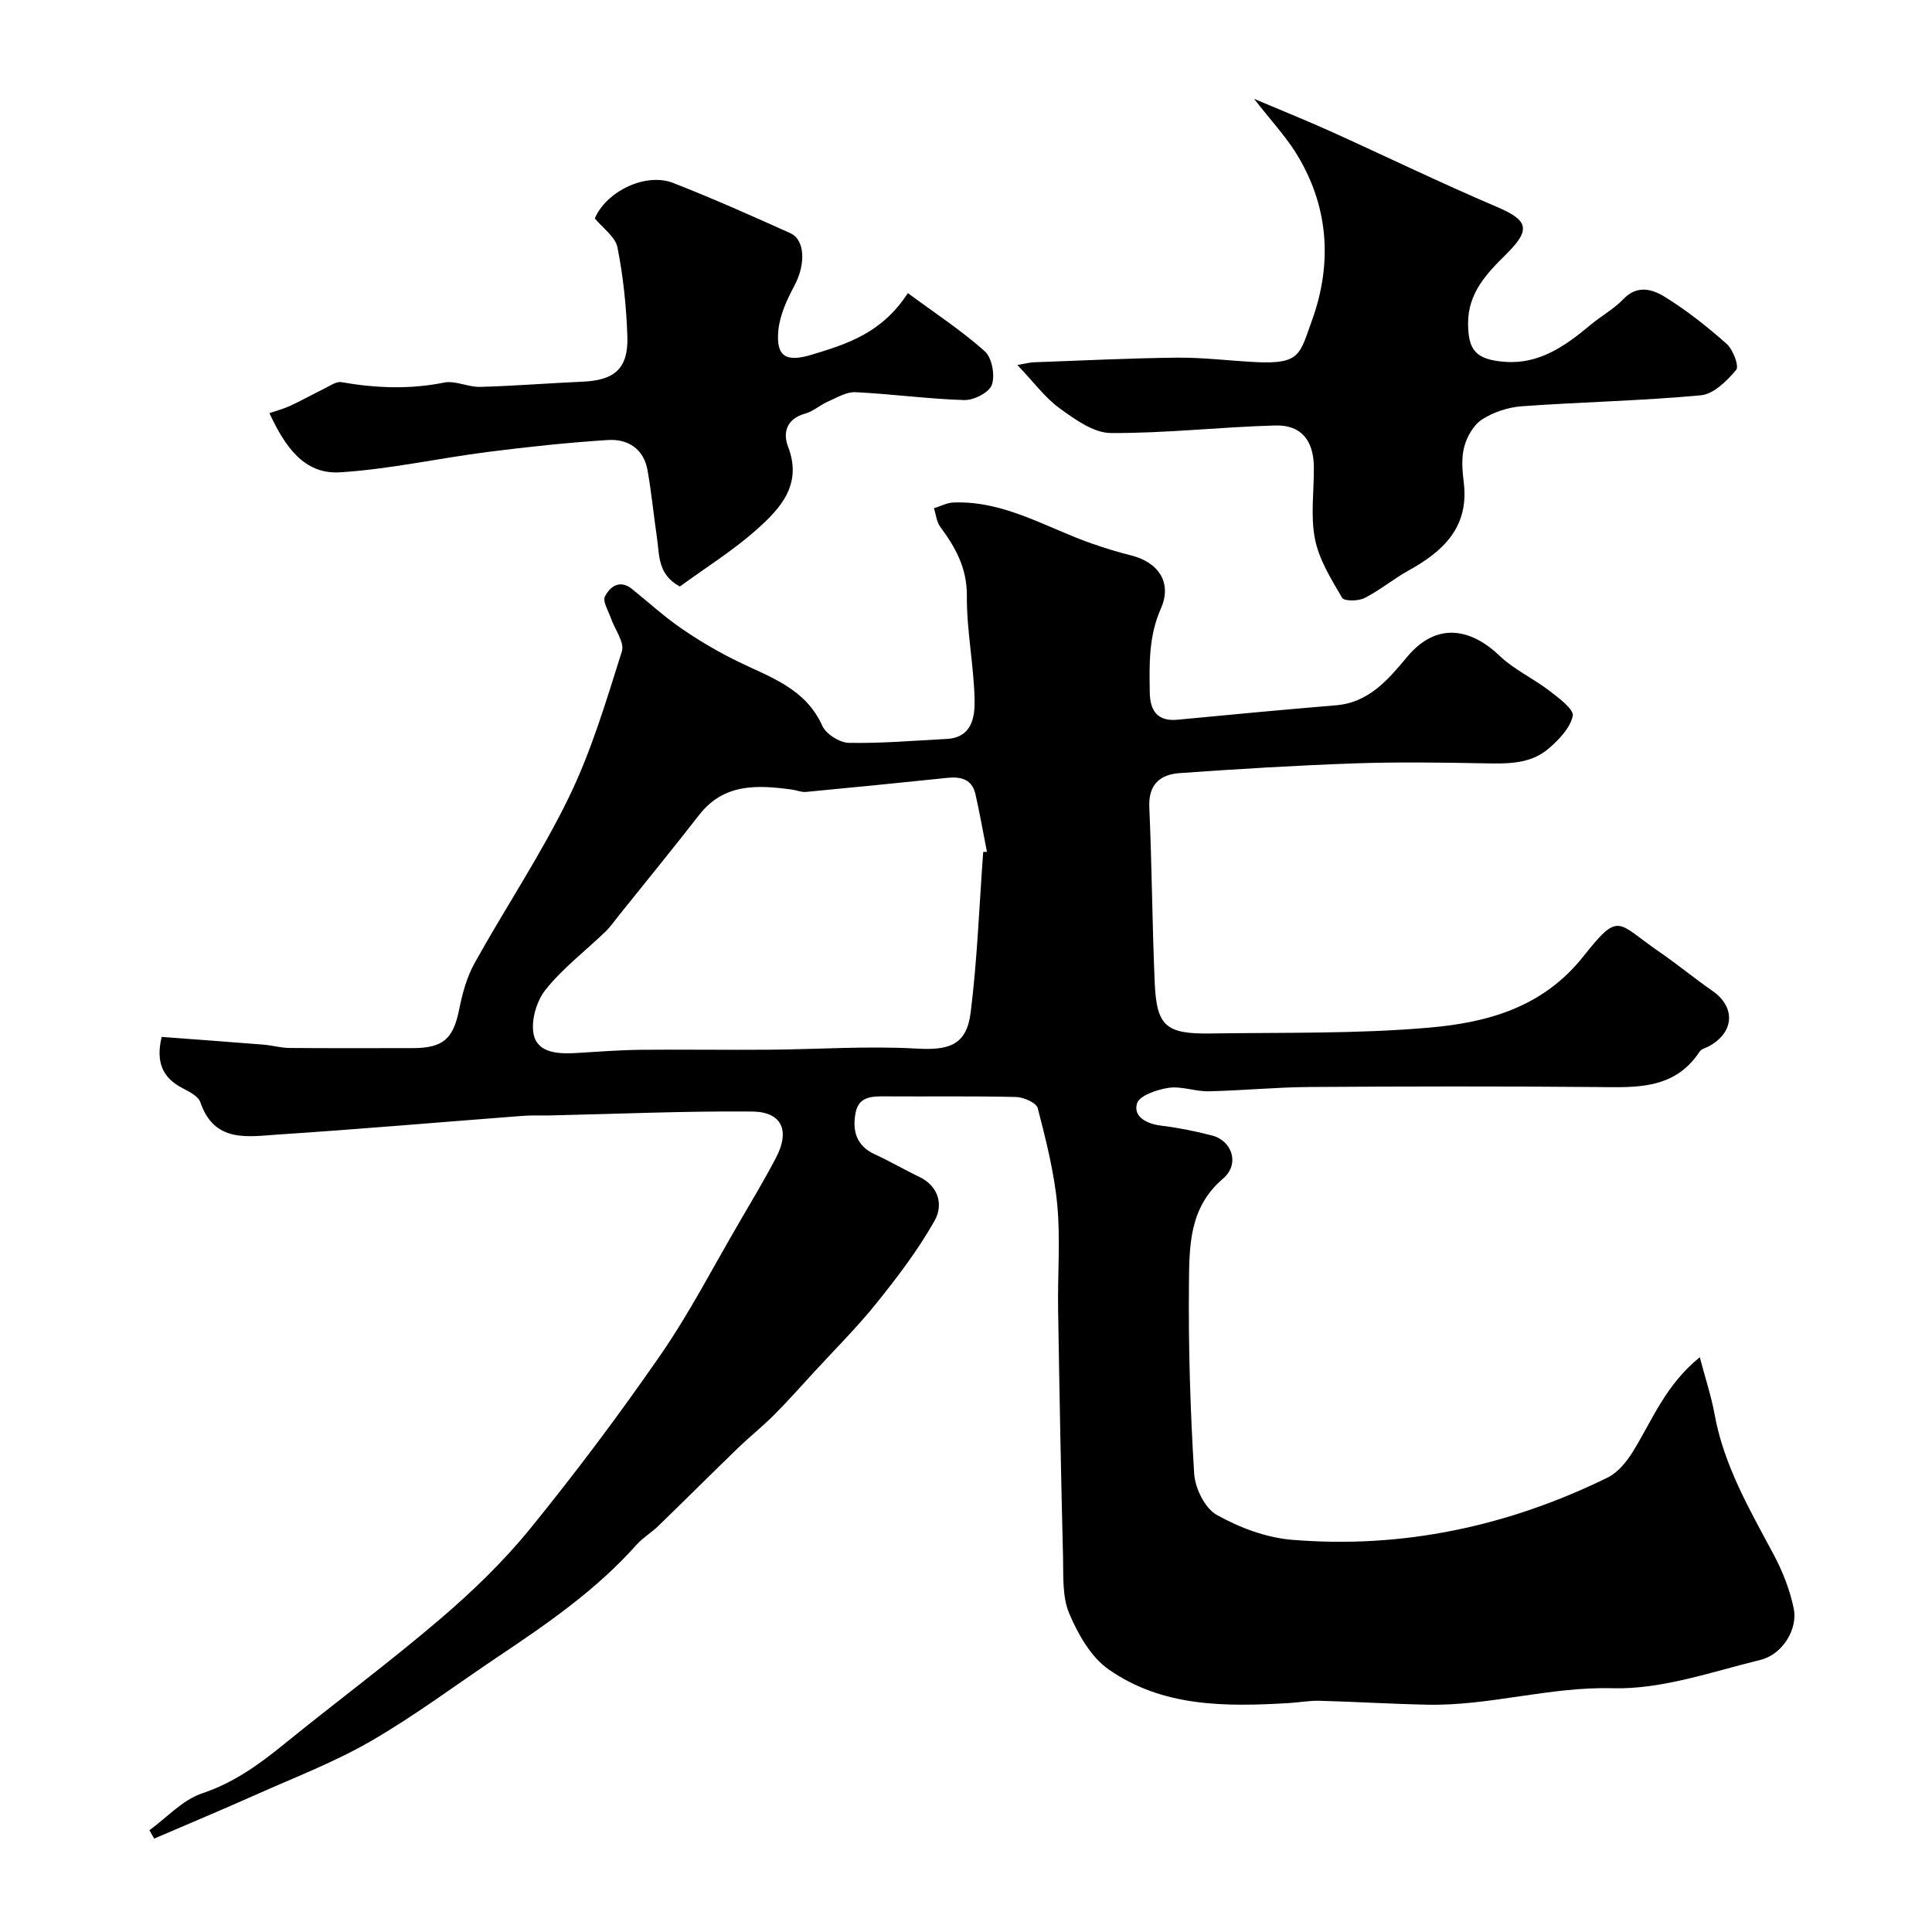
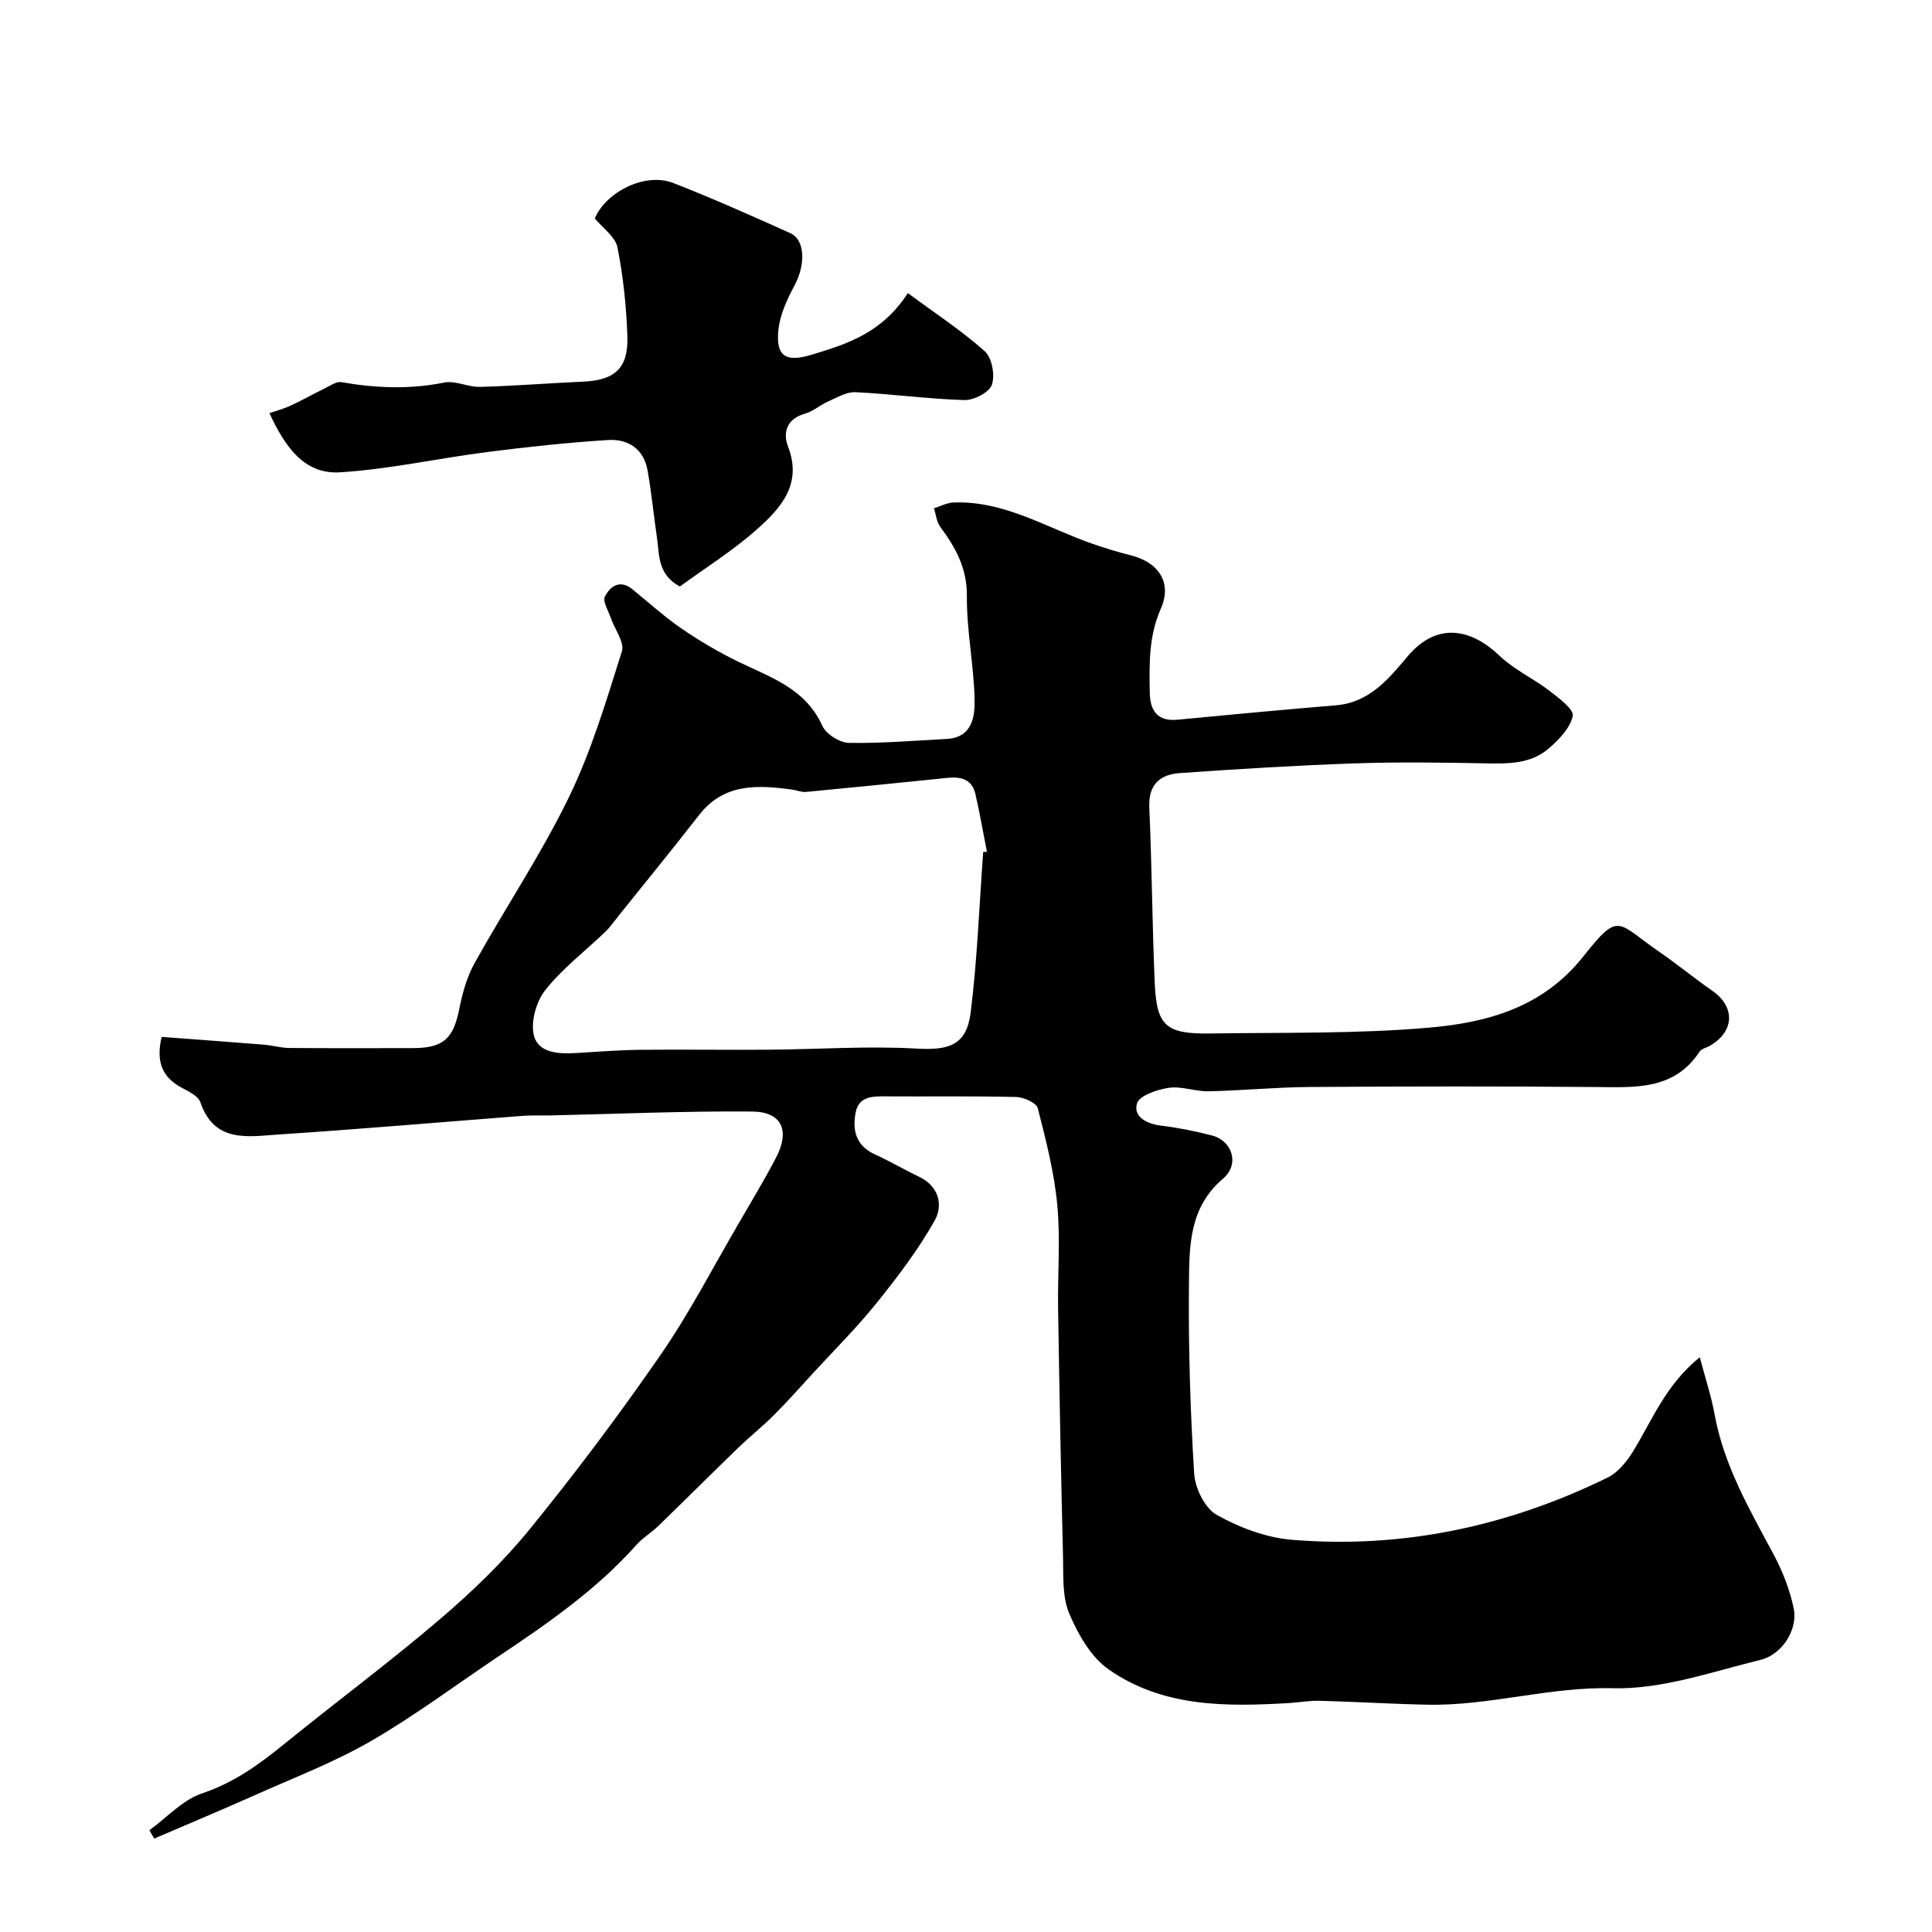
<svg xmlns="http://www.w3.org/2000/svg" enable-background="new 0 0 400 400" viewBox="0 0 400 400">
  <g fill="#010000">
    <path d="m30.94 378.93c3.6-2.62 6.86-6.28 10.89-7.63 6.59-2.2 11.81-5.99 17.03-10.23 10.68-8.68 21.75-16.88 32.2-25.81 6.67-5.7 13.1-11.88 18.62-18.66 9.48-11.65 18.52-23.7 27.06-36.05 5.99-8.67 10.86-18.12 16.19-27.25 2.63-4.5 5.31-8.99 7.73-13.6 2.95-5.64 1.23-9.51-4.94-9.57-13.96-.12-27.93.5-41.89.81-1.83.04-3.67-.06-5.5.08-16.9 1.29-33.8 2.76-50.71 3.87-6.26.41-13.25 1.82-16.14-6.69-.44-1.28-2.37-2.21-3.8-2.97-4.07-2.15-5.44-5.38-4.21-10.55 7 .53 14.03 1.03 21.06 1.6 1.79.14 3.56.67 5.35.69 8.53.07 17.05.04 25.58.03 6.35-.01 8.4-1.96 9.62-8.07.65-3.28 1.59-6.67 3.2-9.57 6.39-11.49 13.76-22.48 19.49-34.27 4.67-9.59 7.75-20 10.98-30.22.6-1.89-1.5-4.61-2.3-6.96-.51-1.48-1.72-3.4-1.21-4.4 1.06-2.07 3.07-3.62 5.65-1.54 3.39 2.74 6.62 5.7 10.21 8.16 3.71 2.55 7.63 4.86 11.67 6.83 6.74 3.28 13.99 5.56 17.48 13.31.77 1.71 3.58 3.49 5.48 3.53 6.74.13 13.5-.46 20.25-.81 5.24-.27 5.87-4.49 5.8-8.06-.15-7.2-1.66-14.38-1.6-21.56.04-5.78-2.36-10.03-5.52-14.31-.76-1.03-.88-2.54-1.29-3.83 1.33-.41 2.65-1.13 3.99-1.19 10.57-.43 19.35 5.26 28.84 8.55 2.6.9 5.24 1.72 7.91 2.38 5.76 1.43 8.62 5.65 6.23 11.04-2.54 5.74-2.39 11.54-2.29 17.44.07 3.6 1.52 5.97 5.75 5.56 10.94-1.06 21.89-2.07 32.84-2.99 6.83-.57 10.85-5.42 14.69-10.02 6.41-7.67 13.63-5.51 19.14-.23 2.99 2.87 6.98 4.68 10.31 7.24 1.94 1.49 5.12 3.86 4.84 5.21-.54 2.53-2.89 4.97-5.04 6.8-3.74 3.19-8.45 3.11-13.15 3.02-9-.17-18.01-.3-26.99.01-12.06.42-24.12 1.16-36.17 2.01-4.05.28-6.53 2.31-6.32 7.08.54 12.09.6 24.2 1.12 36.3.39 9 2.3 10.67 11.56 10.53 15.1-.23 30.27.1 45.28-1.21 12.02-1.05 23.5-4.15 31.9-14.74 7.53-9.5 6.89-7.02 15.73-.95 3.76 2.58 7.29 5.5 11.04 8.11 4.74 3.31 4.52 8.46-.62 11.36-.71.4-1.7.61-2.09 1.21-5.24 7.94-13.23 7.38-21.29 7.31-19.83-.18-39.66-.14-59.49-.01-6.95.05-13.9.74-20.85.89-2.75.06-5.59-1.1-8.25-.72-2.41.35-6.11 1.61-6.59 3.24-.8 2.73 1.97 4.22 4.98 4.59 3.55.43 7.09 1.14 10.55 2.04 4.21 1.09 5.79 5.96 2.28 8.94-7.02 5.96-6.97 13.94-7.05 21.7-.13 13.12.27 26.27 1.08 39.37.19 3.02 2.22 7.17 4.67 8.54 4.71 2.64 10.24 4.72 15.59 5.16 22.91 1.89 44.74-2.79 65.35-12.89 2.1-1.03 3.9-3.24 5.18-5.3 4.01-6.45 6.72-13.8 13.89-19.61 1.19 4.5 2.39 8.1 3.06 11.79 1.92 10.58 7.21 19.68 12.19 28.97 1.89 3.53 3.42 7.41 4.21 11.31.86 4.29-2.38 9.49-6.89 10.59-10.1 2.47-20.42 6.14-30.56 5.87-13.1-.35-25.51 3.67-38.39 3.41-7.44-.15-14.86-.61-22.3-.81-2.11-.06-4.24.34-6.36.47-13.06.77-26.18.88-37.38-6.99-3.66-2.57-6.32-7.28-8.13-11.56-1.46-3.46-1.19-7.75-1.28-11.68-.43-17.1-.75-34.2-1.02-51.3-.12-7.2.5-14.45-.17-21.59-.64-6.75-2.34-13.44-4.04-20.03-.29-1.13-2.92-2.29-4.5-2.33-8.99-.22-18-.07-26.99-.13-2.79-.02-5.58-.02-6.23 3.4-.7 3.68.12 6.85 4 8.61 3.1 1.41 6.05 3.16 9.12 4.62 4.18 1.99 5.04 5.93 3.24 9.11-3.4 6.03-7.66 11.64-12.02 17.06-4.08 5.08-8.73 9.69-13.14 14.5-2.67 2.9-5.28 5.86-8.07 8.65-2.37 2.38-5.02 4.48-7.43 6.81-5.55 5.37-11.02 10.83-16.56 16.2-1.41 1.37-3.17 2.4-4.47 3.85-8.29 9.32-18.43 16.33-28.7 23.2-8.75 5.86-17.2 12.2-26.29 17.46-7.56 4.37-15.83 7.54-23.85 11.12-6.97 3.11-14.02 6.06-21.04 9.08-.36-.59-.68-1.16-.99-1.73zm172.62-202.54c.26-.01.51-.03.77-.04-.78-3.99-1.48-7.99-2.38-11.95-.69-3.02-2.95-3.64-5.72-3.36-9.78 1.01-19.57 1.99-29.36 2.92-.93.09-1.9-.35-2.86-.48-7.16-.97-14.11-1.37-19.27 5.26-5.46 7.01-11.07 13.89-16.63 20.82-.91 1.13-1.74 2.35-2.78 3.35-4.17 4.01-8.87 7.58-12.42 12.06-1.89 2.38-3.09 6.63-2.36 9.45.96 3.68 5.26 3.81 8.87 3.59 4.4-.27 8.81-.61 13.22-.66 8.89-.09 17.79.05 26.68-.02 10.16-.08 20.35-.81 30.48-.23 6.62.38 10.3-.67 11.16-7.42 1.38-11.03 1.78-22.19 2.6-33.29z" />
-     <path d="m259.63 20.46c6 2.54 10.91 4.51 15.73 6.68 11.53 5.21 22.92 10.74 34.56 15.7 6.41 2.73 7.11 4.63 2.05 9.66-4.12 4.08-8.09 8.13-8.02 14.6.06 5.36 1.53 7.38 7.72 7.82 7.01.5 12.41-3.29 17.52-7.57 2.25-1.89 4.92-3.34 6.93-5.44 2.86-3 6.03-2.01 8.51-.48 4.57 2.82 8.84 6.2 12.86 9.77 1.32 1.18 2.61 4.61 1.97 5.38-1.91 2.27-4.67 5.01-7.31 5.26-12.31 1.15-24.7 1.38-37.04 2.27-2.83.2-5.88 1.2-8.25 2.72-1.76 1.13-3.13 3.54-3.7 5.65-.63 2.33-.4 4.99-.1 7.45 1.11 9.23-4.24 14.21-11.44 18.19-3.13 1.73-5.93 4.09-9.11 5.7-1.28.65-4.22.68-4.64-.05-2.25-3.86-4.78-7.89-5.62-12.17-.95-4.81-.18-9.95-.23-14.95-.06-5.44-2.62-8.7-7.93-8.56-11.38.3-22.75 1.64-34.12 1.56-3.56-.02-7.4-2.81-10.56-5.1-3.04-2.2-5.36-5.4-8.78-8.99 2.13-.36 2.71-.53 3.3-.55 9.93-.35 19.86-.86 29.79-.96 5.43-.05 10.86.65 16.3.92 9.24.46 9.08-1.66 11.58-8.55 4.37-12.04 3.51-24.14-3.59-35.23-2.23-3.41-5.03-6.45-8.38-10.73z" />
    <path d="m187.96 60.68c5.73 4.23 11.15 7.78 15.93 12.05 1.49 1.33 2.15 4.95 1.47 6.93-.54 1.58-3.72 3.22-5.68 3.17-7.53-.22-15.03-1.27-22.56-1.63-1.87-.09-3.85 1.13-5.69 1.93-1.64.72-3.07 2.04-4.75 2.51-3.81 1.05-4.64 3.94-3.53 6.81 3.02 7.8-1.5 12.74-6.4 17.11-4.95 4.42-10.67 7.98-15.99 11.87-4.65-2.5-4.21-6.53-4.74-10.08-.69-4.67-1.13-9.37-1.96-14.01-.79-4.42-4.06-6.5-8.18-6.24-8.34.53-16.66 1.42-24.95 2.48-10.2 1.3-20.33 3.58-30.56 4.21-7.46.46-11.41-5.42-14.59-12.25 1.53-.53 3.01-.92 4.37-1.55 2.39-1.11 4.68-2.4 7.05-3.56 1.12-.54 2.41-1.49 3.46-1.31 7.11 1.24 14.13 1.53 21.28.09 2.33-.47 4.98.96 7.47.89 7.09-.19 14.18-.77 21.27-1.08 6.6-.29 9.43-2.76 9.21-9.38-.21-6.16-.85-12.37-2.05-18.41-.44-2.21-3.03-3.99-4.69-6.01 2.36-5.57 10.5-9.58 16.23-7.34 8.18 3.2 16.22 6.78 24.24 10.39 3.12 1.4 3.16 6.56.89 10.8-1.56 2.93-3.08 6.19-3.37 9.41-.48 5.39 1.6 6.57 6.98 4.94 7.28-2.21 14.5-4.47 19.84-12.74z" />
  </g>
</svg>